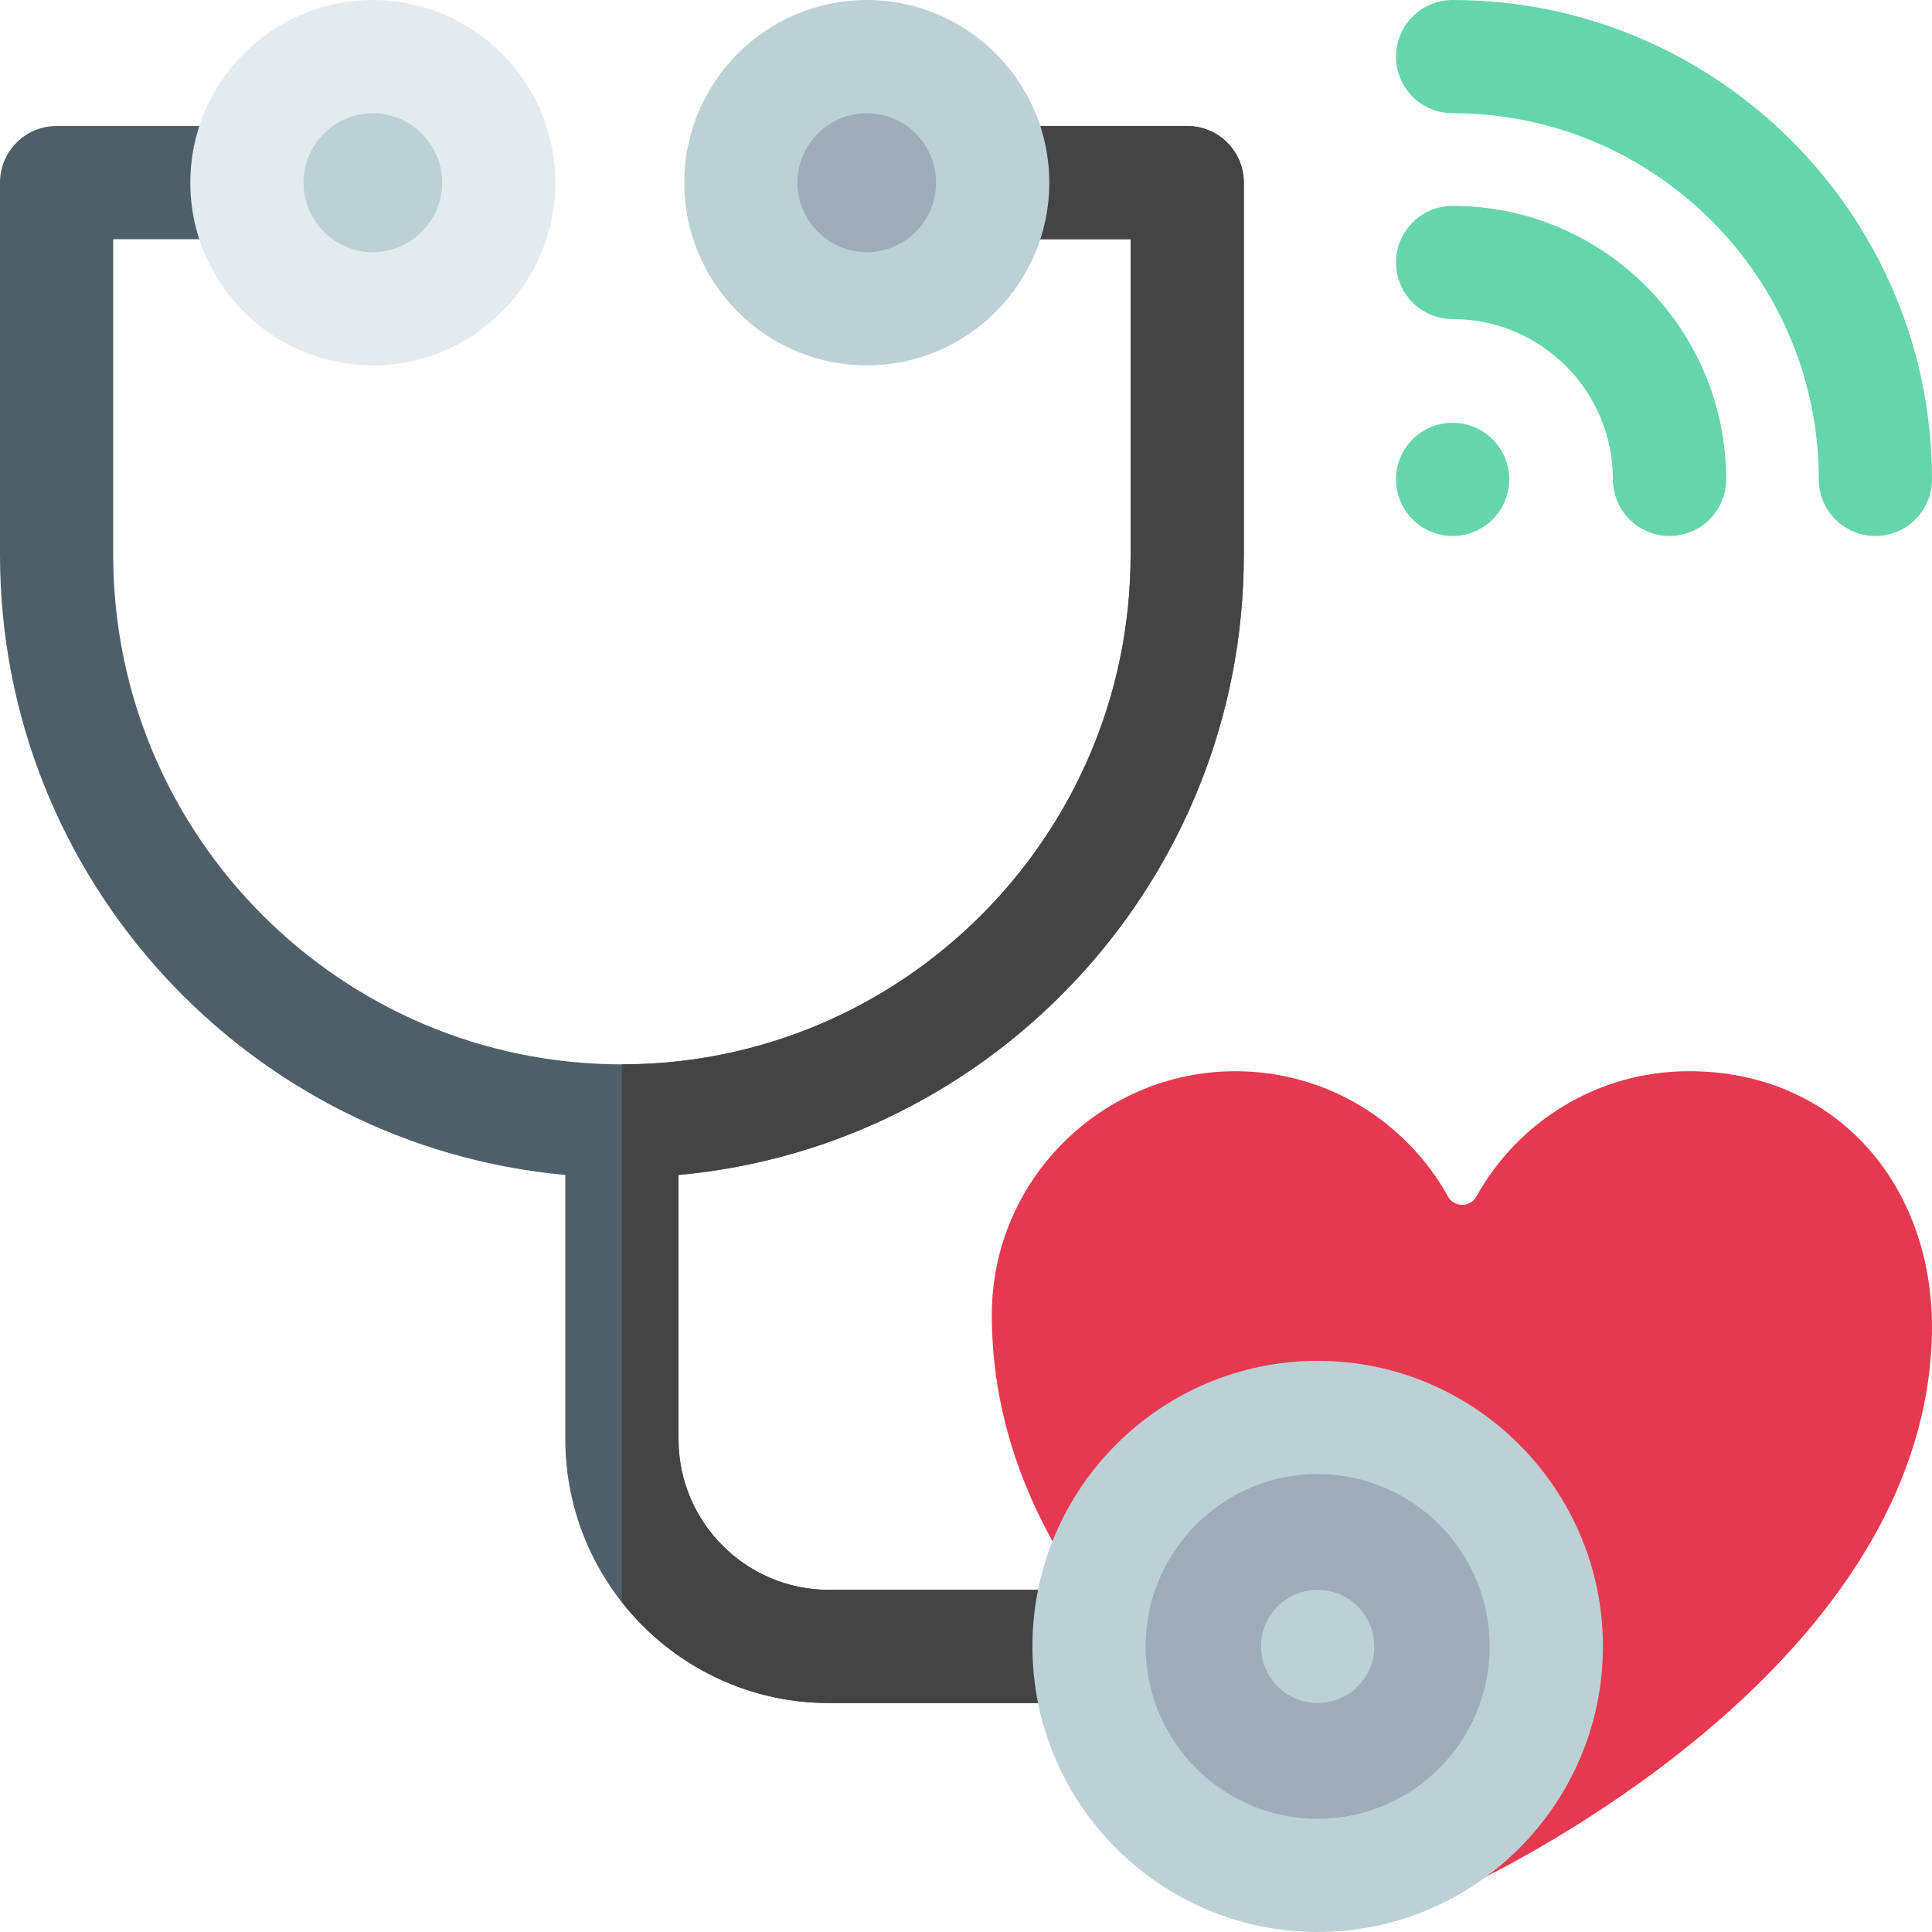
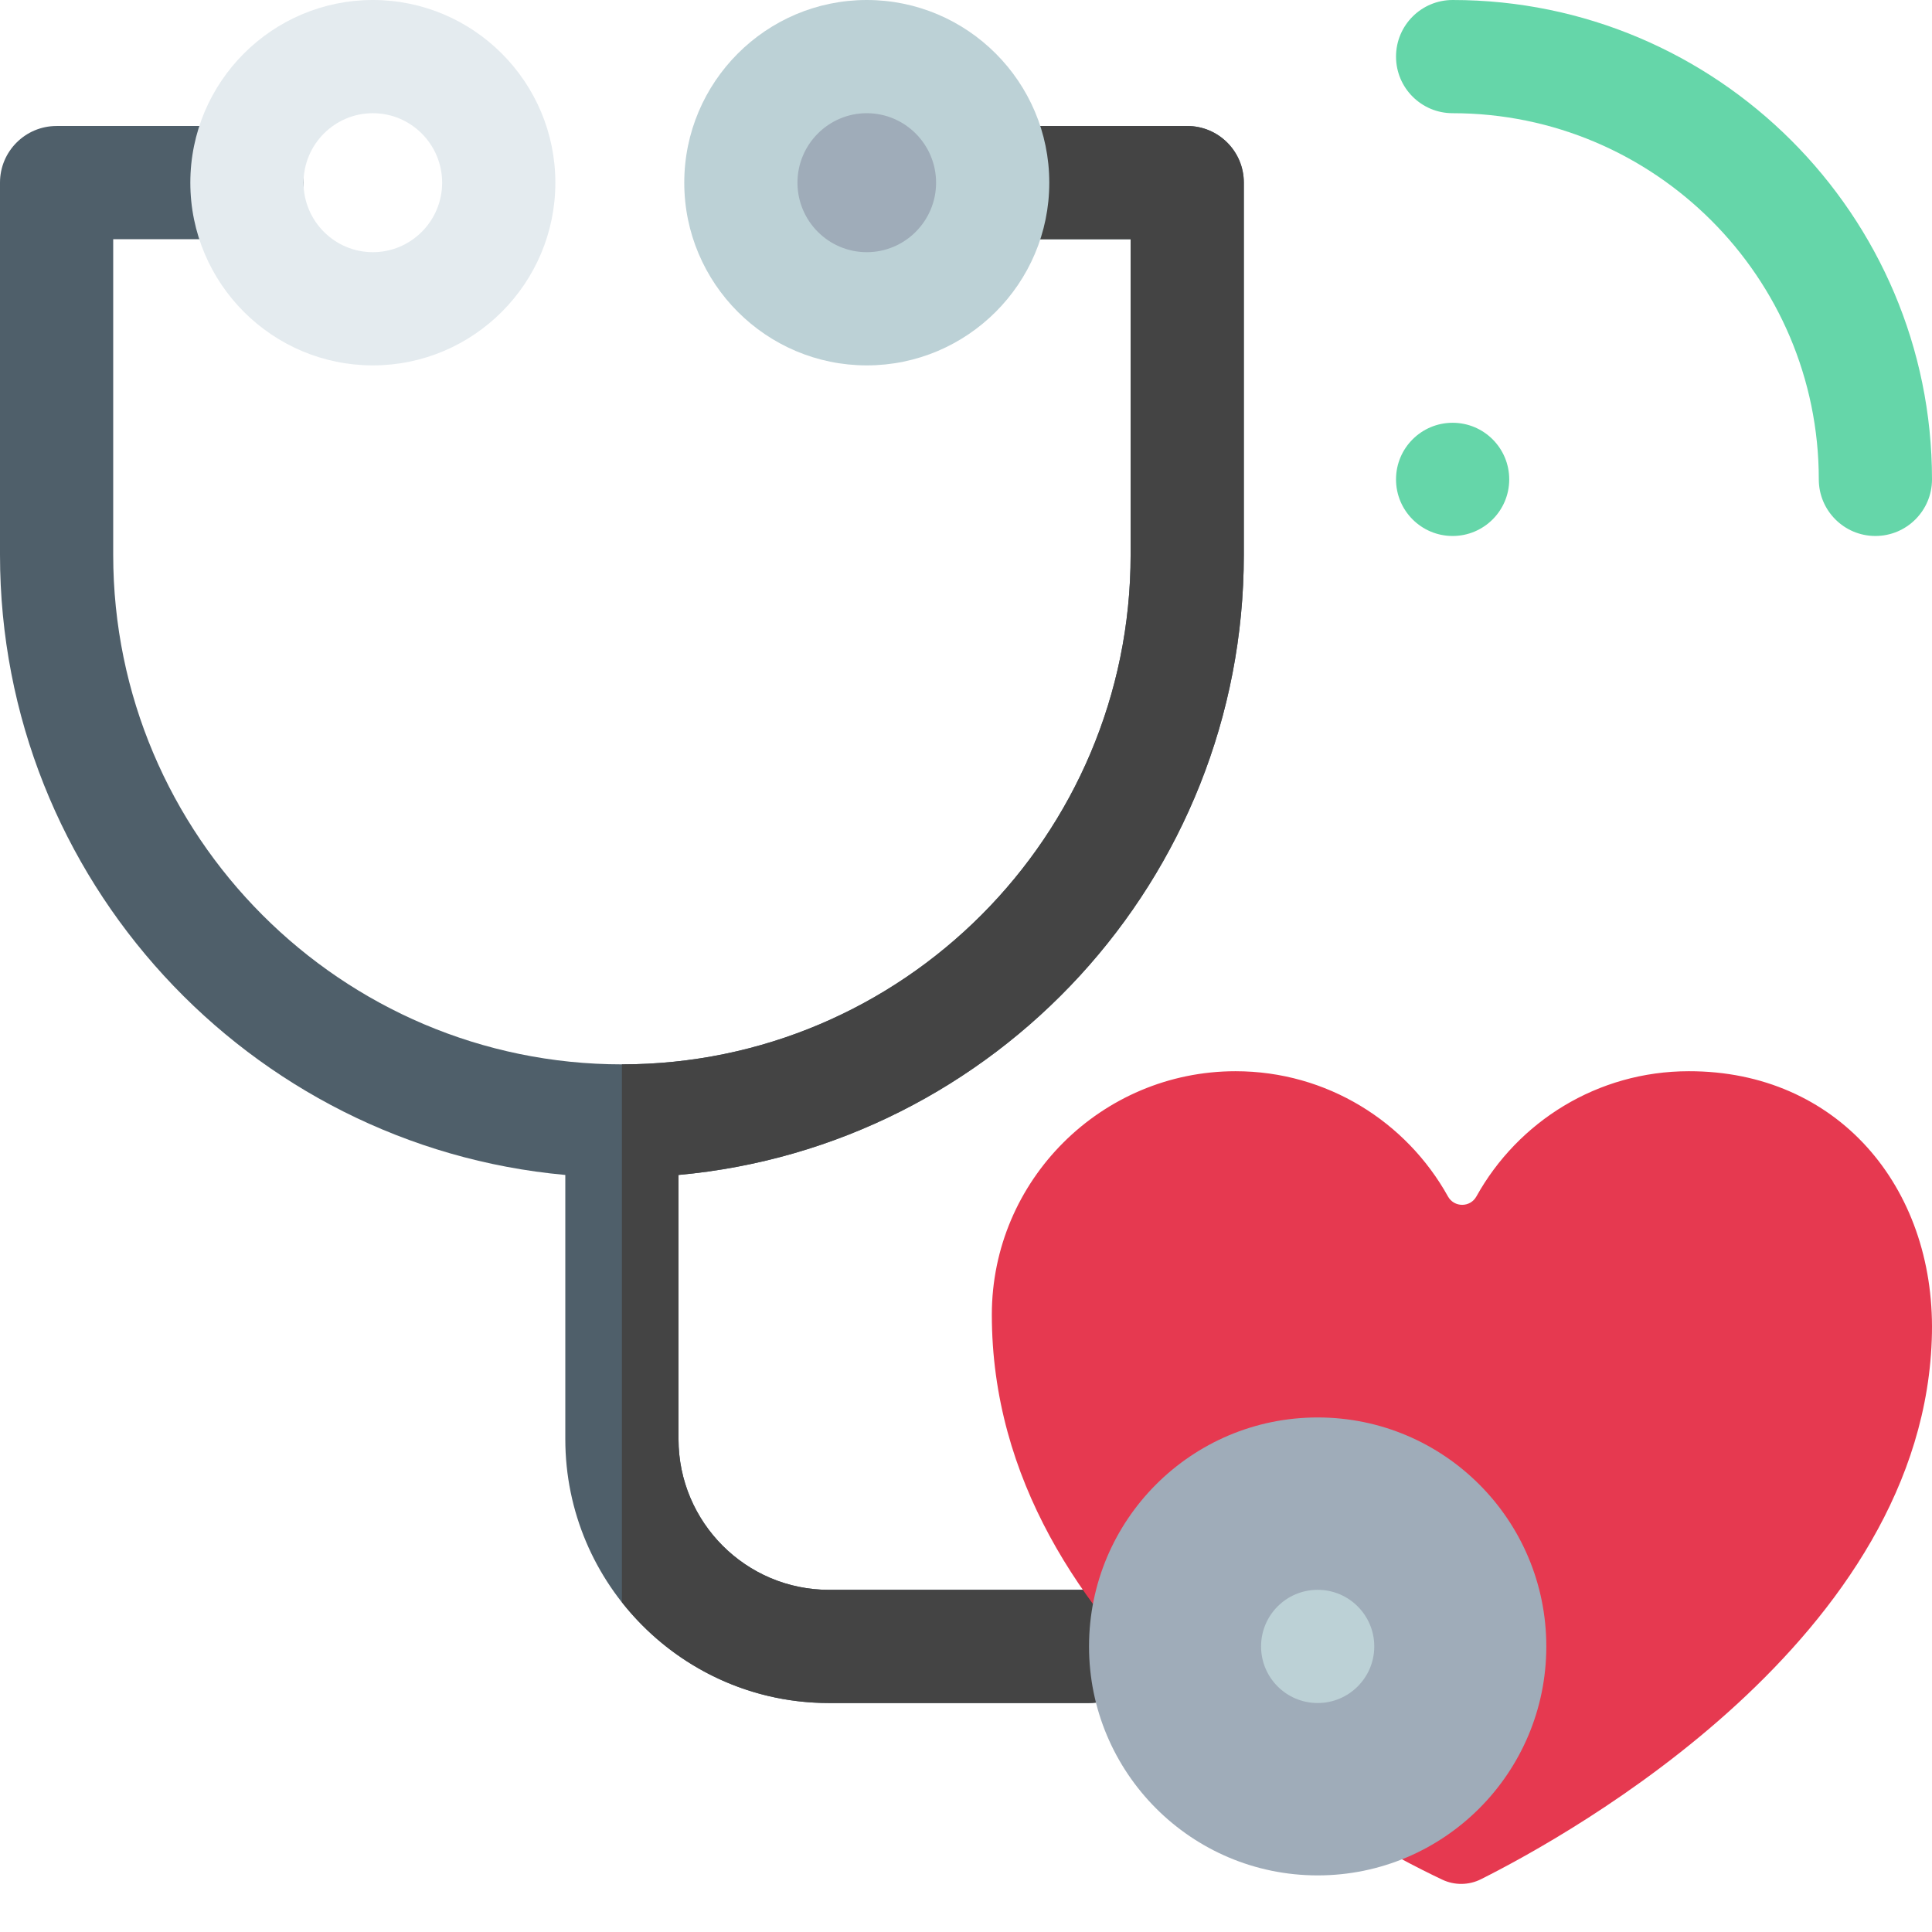
<svg xmlns="http://www.w3.org/2000/svg" id="Layer_1" enable-background="new 0 0 512 512" viewBox="0 0 512 512">
  <g>
    <path d="m329.627 147.035v-98.646c0-8.284-6.716-15-15-15h-51.556c-8.284 0-15 6.716-15 15s6.716 15 15 15h36.556v83.646c0 74.457-60.478 135.031-134.813 135.031s-134.814-60.575-134.814-135.031v-83.646h35.438c8.284 0 15-6.716 15-15s-6.716-15-15-15h-50.438c-8.284 0-15 6.716-15 15v98.646c0 85.935 65.939 156.727 149.813 164.341v70.016c0 38.558 31.334 69.928 69.848 69.928h68.941c8.284 0 15-6.716 15-15s-6.716-15-15-15h-68.941c-21.972 0-39.848-17.912-39.848-39.928v-70.016c83.875-7.615 149.814-78.406 149.814-164.341z" fill="#4f5f6a" />
    <path d="m219.661 451.319h68.941c8.284 0 15-6.716 15-15s-6.716-15-15-15h-68.941c-21.972 0-39.848-17.912-39.848-39.928v-70.016c83.875-7.614 149.813-78.406 149.813-164.341v-98.645c0-8.284-6.716-15-15-15h-51.556c-8.284 0-15 6.716-15 15s6.716 15 15 15h36.556v83.646c0 74.457-60.477 135.031-134.813 135.031v142.545c12.802 16.248 32.622 26.708 54.848 26.708z" fill="#444" />
    <g>
      <g>
        <path d="m262.845 348.417c0-35.64 29.038-64.532 64.594-64.532 24.208 0 45.293 13.394 56.288 33.19 1.642 2.956 5.891 2.956 7.533 0 10.994-19.797 32.079-33.19 56.288-33.19 39.376-.067 65.167 30.641 64.438 69.407-1.521 80.846-96.492 133.185-119.528 144.727-3.209 1.608-6.972 1.647-10.219.117-23.6-11.123-119.394-62.415-119.394-149.719z" fill="#e63950" />
      </g>
    </g>
    <g>
-       <ellipse cx="98.806" cy="48.415" fill="#bcd1d6" rx="33.367" ry="33.415" />
      <path d="m98.806 96.831c-26.67 0-48.367-21.719-48.367-48.416s21.697-48.415 48.367-48.415c26.669 0 48.366 21.719 48.366 48.415s-21.697 48.416-48.366 48.416zm0-66.831c-10.128 0-18.367 8.261-18.367 18.415s8.239 18.416 18.367 18.416c10.127 0 18.366-8.261 18.366-18.416s-8.239-18.415-18.366-18.415z" fill="#e4ebef" />
    </g>
    <g>
      <ellipse cx="229.705" cy="48.415" fill="#9facb9" rx="33.367" ry="33.415" />
      <path d="m229.705 96.831c-26.67 0-48.367-21.719-48.367-48.416s21.697-48.415 48.367-48.415c26.669 0 48.366 21.719 48.366 48.415s-21.697 48.416-48.366 48.416zm0-66.831c-10.128 0-18.367 8.261-18.367 18.415s8.239 18.416 18.367 18.416c10.127 0 18.366-8.261 18.366-18.416s-8.239-18.415-18.366-18.415z" fill="#bcd1d6" />
    </g>
    <g>
      <ellipse cx="349.196" cy="436.319" fill="#9facb9" rx="60.593" ry="60.681" />
-       <path d="m349.195 512c-41.682 0-75.593-33.95-75.593-75.681s33.911-75.682 75.593-75.682c41.683 0 75.594 33.951 75.594 75.682s-33.911 75.681-75.594 75.681zm0-121.363c-25.14 0-45.593 20.493-45.593 45.682 0 25.188 20.453 45.681 45.593 45.681 25.141 0 45.594-20.493 45.594-45.681 0-25.189-20.453-45.682-45.594-45.682z" fill="#bcd1d6" />
    </g>
    <g>
-       <path d="m442.443 142.039c-8.284 0-15-6.716-15-15 0-23.425-19.058-42.482-42.482-42.482-8.284 0-15-6.716-15-15s6.716-15 15-15c39.967 0 72.482 32.515 72.482 72.482 0 8.284-6.715 15-15 15z" fill="#65d6a9" />
-     </g>
+       </g>
    <g>
      <path d="m497 142.039c-8.284 0-15-6.716-15-15 0-53.507-43.531-97.039-97.039-97.039-8.284 0-15-6.716-15-15s6.716-15 15-15c70.05 0 127.039 56.989 127.039 127.039 0 8.284-6.716 15-15 15z" fill="#65d6a9" />
    </g>
    <circle cx="349.196" cy="436.319" fill="#bcd1d6" r="15" />
    <circle cx="384.96" cy="127.041" fill="#65d6a9" r="15" />
  </g>
  <g />
  <g />
  <g />
  <g />
  <g />
  <g />
  <g />
  <g />
  <g />
  <g />
  <g />
  <g />
  <g />
  <g />
  <g />
</svg>